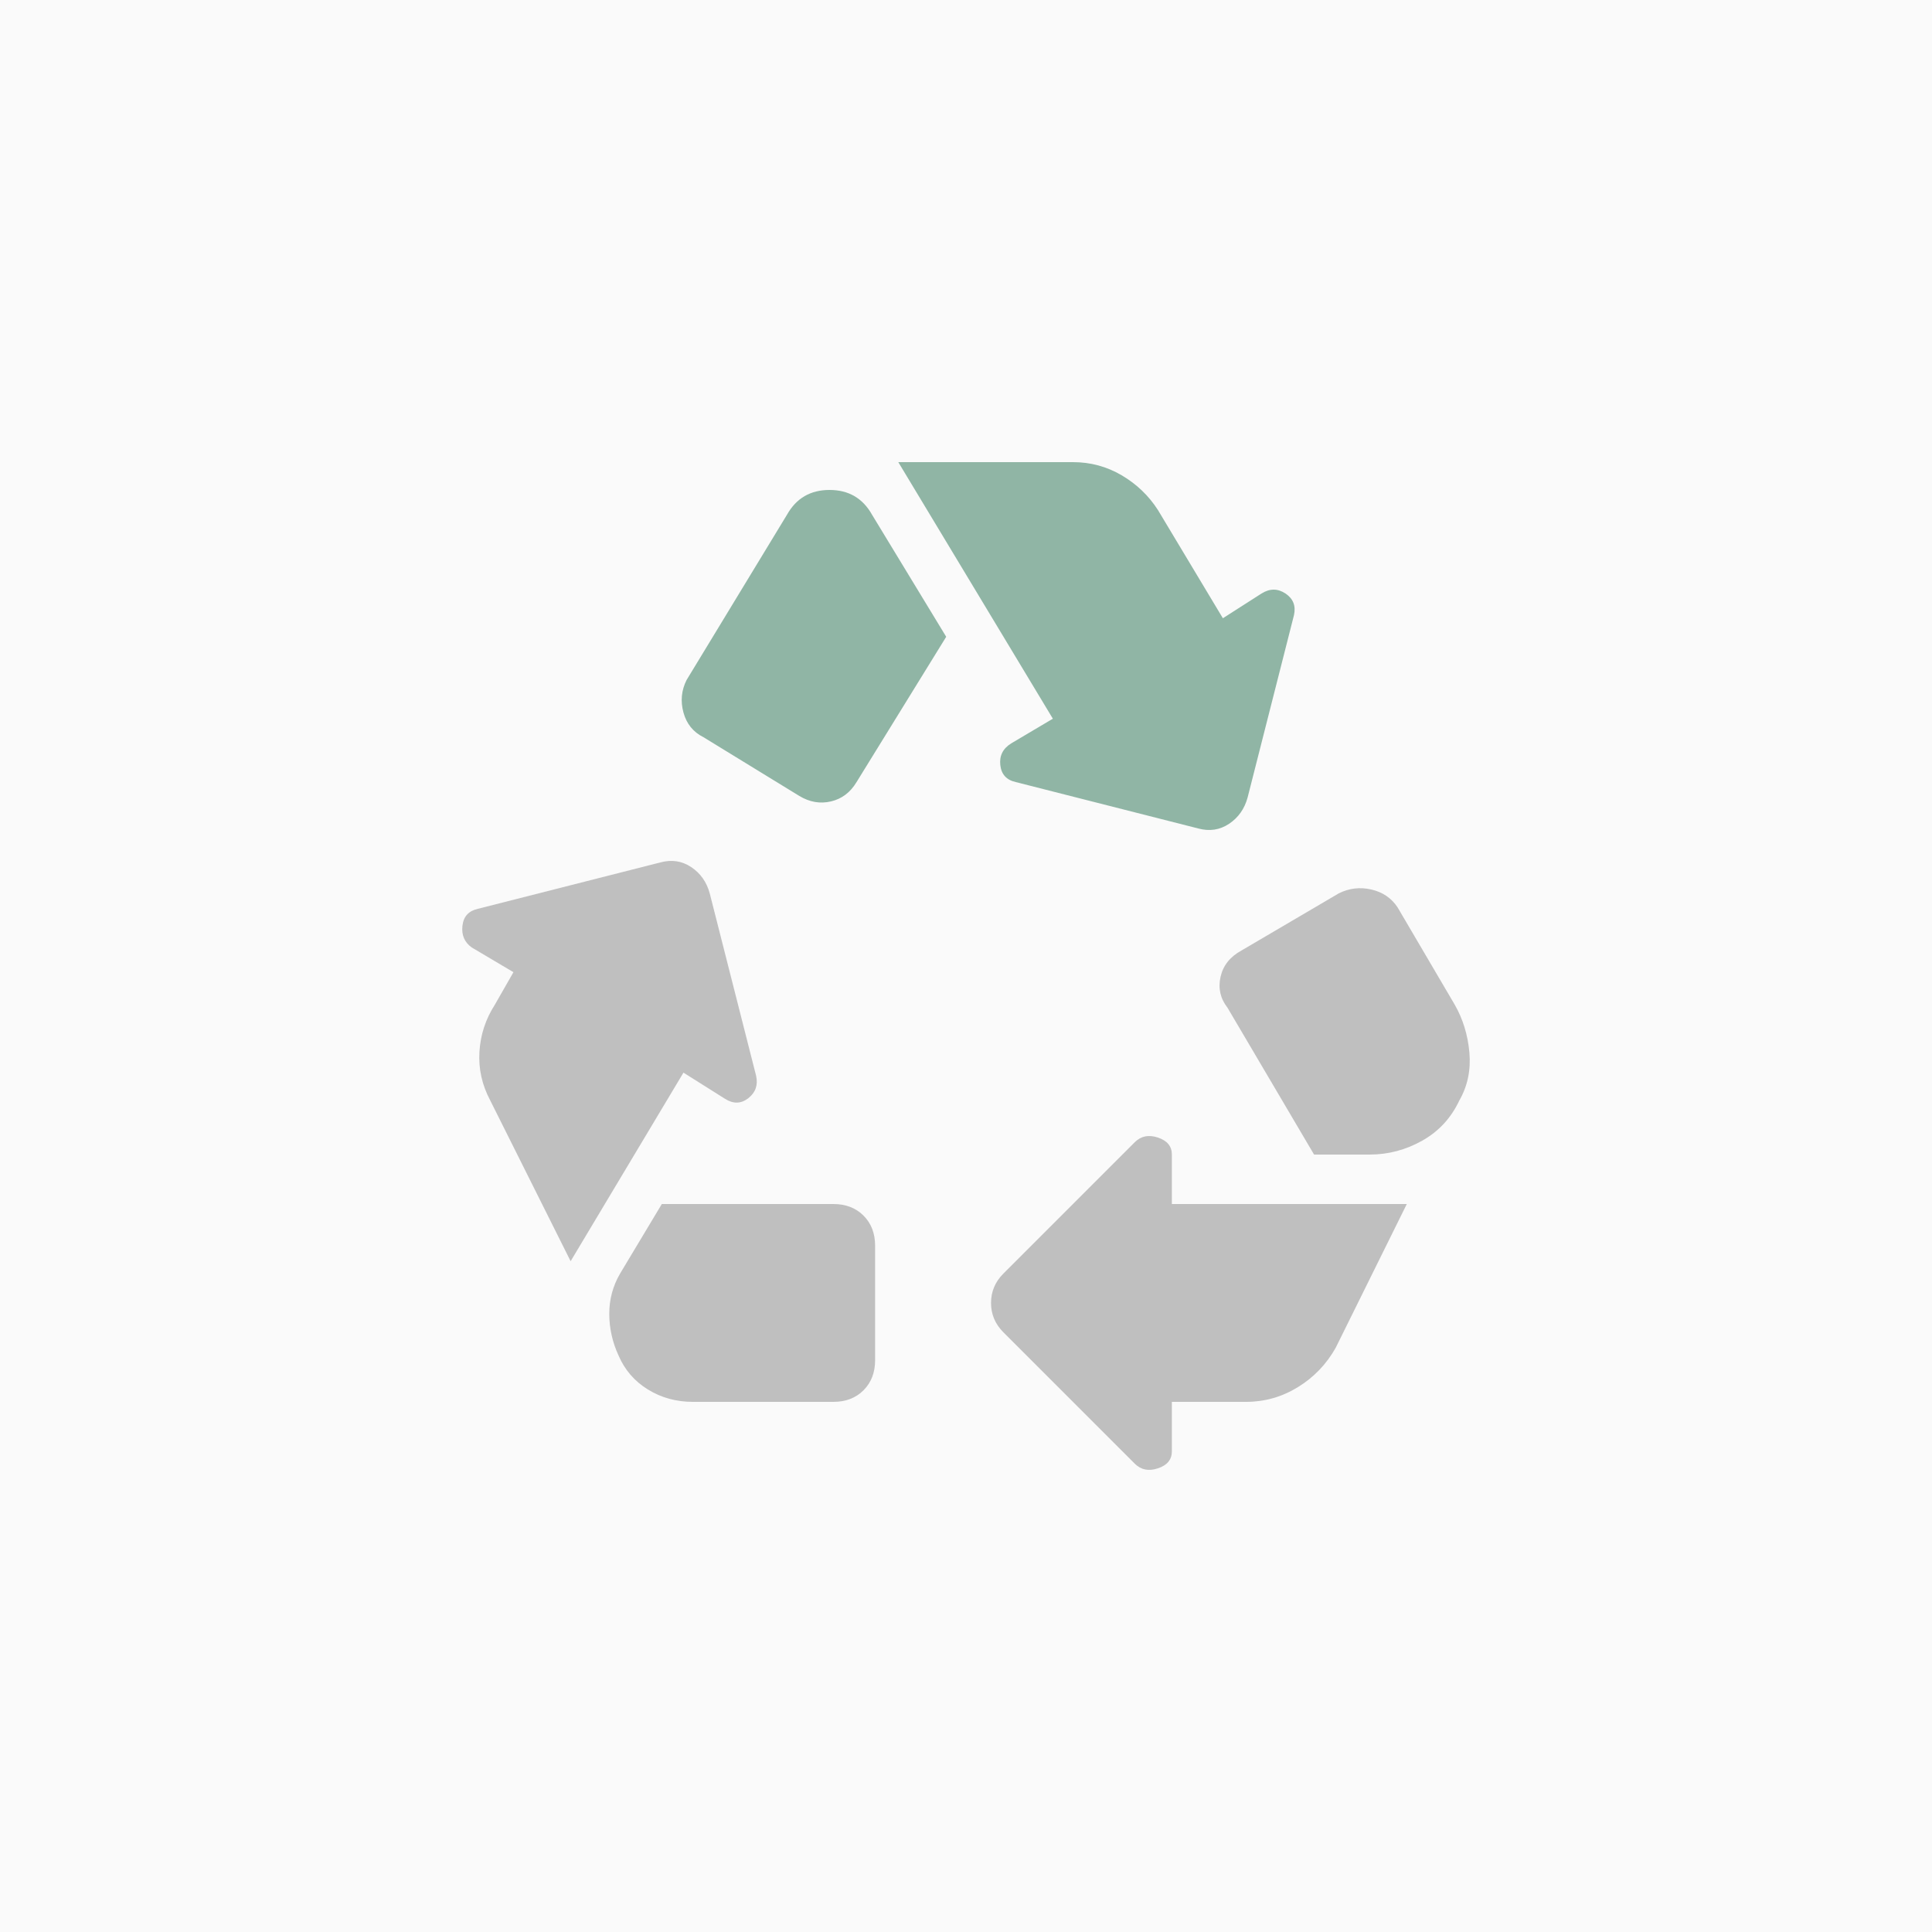
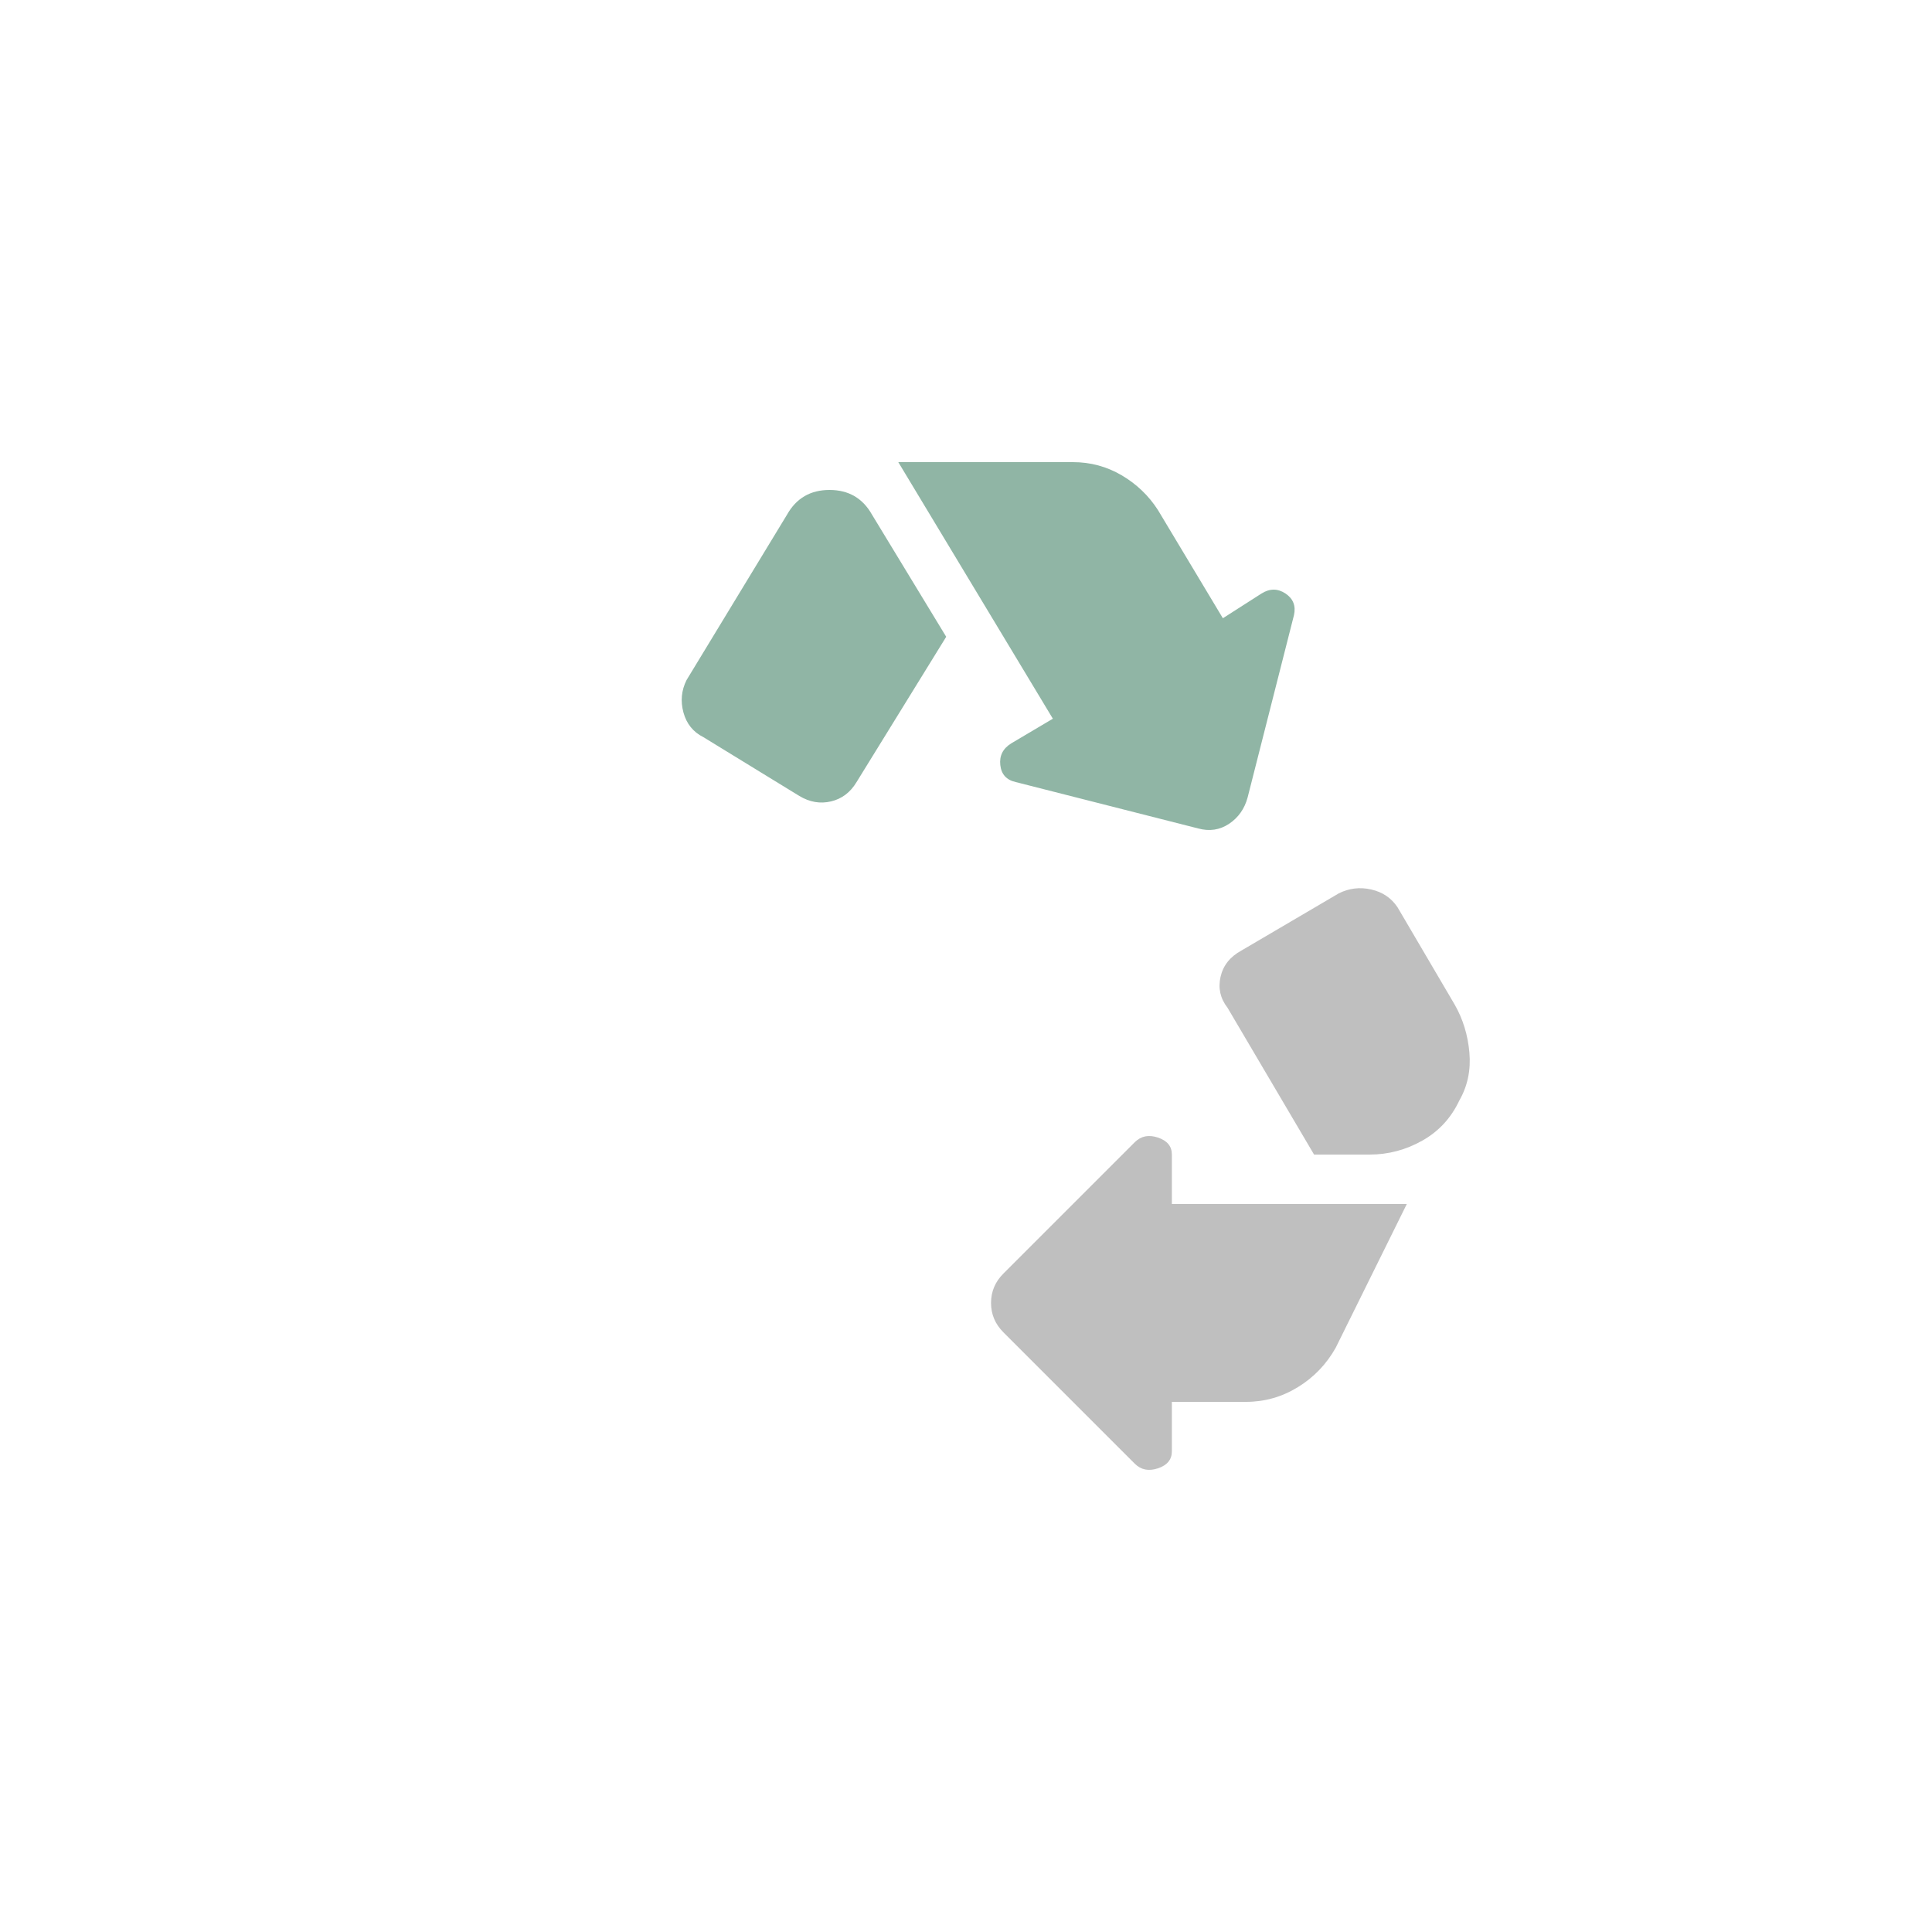
<svg xmlns="http://www.w3.org/2000/svg" id="Ebene_1" data-name="Ebene 1" viewBox="0 0 500 500">
  <style>
@keyframes SUSTAIN_-_arrow3_f { 0% { fill: #bfbfbf; } 57.895% { fill: #bfbfbf; } 78.947% { fill: #039855; } 100% { fill: #bfbfbf; } }
@keyframes SUSTAIN_-_arrow2_f { 0% { fill: #bfbfbf; } 26.316% { fill: #bfbfbf; } 47.368% { fill: #039855; } 68.421% { fill: #bfbfbf; } 100% { fill: #bfbfbf; } }
@keyframes SUSTAIN_-_arrow1_f { 0% { fill: #90b5a5; } 15.79% { fill: #039855; } 36.842% { fill: #bfbfbf; } 94.737% { fill: #bfbfbf; } 100% { fill: #90b5a5; } }
    </style>
-   <rect id="BACK" class="cls-3" width="500" height="500" fill="#fafafa" transform="translate(250,250) translate(-250,-250)" />
-   <path id="SUSTAIN_-_arrow3" data-name="SUSTAIN - arrow3" class="cls-5" d="M179.278,362.8C175.011,362.8,171.144,361.733,167.678,359.6C164.211,357.467,161.678,354.533,160.078,350.8C158.478,347.333,157.678,343.733,157.678,340C157.678,336.267,158.611,332.8,160.478,329.6L171.278,311.6L215.678,311.6C218.878,311.6,221.478,312.6,223.478,314.6C225.478,316.6,226.478,319.2,226.478,322.4L226.478,352C226.478,355.2,225.478,357.8,223.478,359.8C221.478,361.8,218.878,362.8,215.678,362.8L179.278,362.8ZM147.678,326.4L126.878,284.8C124.744,280.8,123.811,276.6,124.078,272.2C124.344,267.8,125.678,263.733,128.078,260L132.878,251.6L122.078,245.2C120.211,243.867,119.411,242,119.678,239.6C119.944,237.2,121.278,235.733,123.678,235.2L170.878,223.2C173.811,222.4,176.478,222.8,178.878,224.4C181.278,226,182.878,228.267,183.678,231.2L195.678,278.4C196.211,280.8,195.544,282.733,193.678,284.2C191.811,285.667,189.811,285.733,187.678,284.4L176.878,277.6L147.678,326.4Z" fill="#bfbfbf" transform="translate(173.053,292.8) translate(-173.053,-292.8)" style="animation: 3.8s linear infinite both SUSTAIN_-_arrow3_f;" />
  <path id="SUSTAIN_-_arrow2" data-name="SUSTAIN - arrow2" class="cls-5" d="M340.078,298.8L317.678,260.8C315.811,258.4,315.211,255.733,315.878,252.8C316.544,249.867,318.344,247.6,321.278,246L346.478,231.2C349.144,229.867,351.944,229.533,354.878,230.2C357.811,230.867,360.078,232.4,361.678,234.8L376.478,260C378.611,263.733,379.878,267.867,380.278,272.4C380.678,276.933,379.811,281.067,377.678,284.8C375.544,289.333,372.344,292.8,368.078,295.2C363.811,297.6,359.278,298.8,354.478,298.8L340.078,298.8ZM293.678,378.8L259.678,344.8C257.544,342.667,256.478,340.133,256.478,337.2C256.478,334.267,257.544,331.733,259.678,329.6L293.678,295.6C295.278,294,297.278,293.6,299.678,294.4C302.078,295.2,303.278,296.667,303.278,298.8L303.278,311.6L364.078,311.6L345.678,348.8C343.278,353.067,340.011,356.467,335.878,359C331.744,361.533,327.278,362.8,322.478,362.8L303.278,362.8L303.278,375.6C303.278,377.733,302.078,379.2,299.678,380C297.278,380.8,295.278,380.4,293.678,378.8Z" fill="#bfbfbf" transform="translate(318.425,305.133) translate(-318.425,-305.133)" style="animation: 3.8s linear infinite both SUSTAIN_-_arrow2_f;" />
  <path id="SUSTAIN_-_arrow1" data-name="SUSTAIN - arrow1" class="cls-5" d="M221.678,202.4L244.878,164.8L225.678,133.2C223.278,128.933,219.611,126.8,214.678,126.8C209.744,126.8,206.078,128.933,203.678,133.2L177.678,176C176.344,178.667,176.078,181.467,176.878,184.4C177.678,187.333,179.411,189.467,182.078,190.8L206.878,206C209.544,207.6,212.278,208.067,215.078,207.4C217.878,206.733,220.078,205.067,221.678,202.4ZM310.078,214.4L262.878,202.4C260.478,201.867,259.144,200.4,258.878,198C258.611,195.6,259.544,193.733,261.678,192.4L272.478,186L232.478,119.6L277.678,119.6C282.211,119.6,286.411,120.733,290.278,123C294.144,125.267,297.278,128.267,299.678,132L316.478,160L326.478,153.6C328.611,152.267,330.678,152.267,332.678,153.6C334.678,154.933,335.411,156.8,334.878,159.2L322.878,206.4C322.078,209.333,320.478,211.6,318.078,213.2C315.678,214.8,313.011,215.2,310.078,214.4Z" fill="#90b5a5" transform="translate(255.737,167.2) translate(-255.737,-167.2)" style="animation: 3.8s linear infinite both SUSTAIN_-_arrow1_f;" />
</svg>